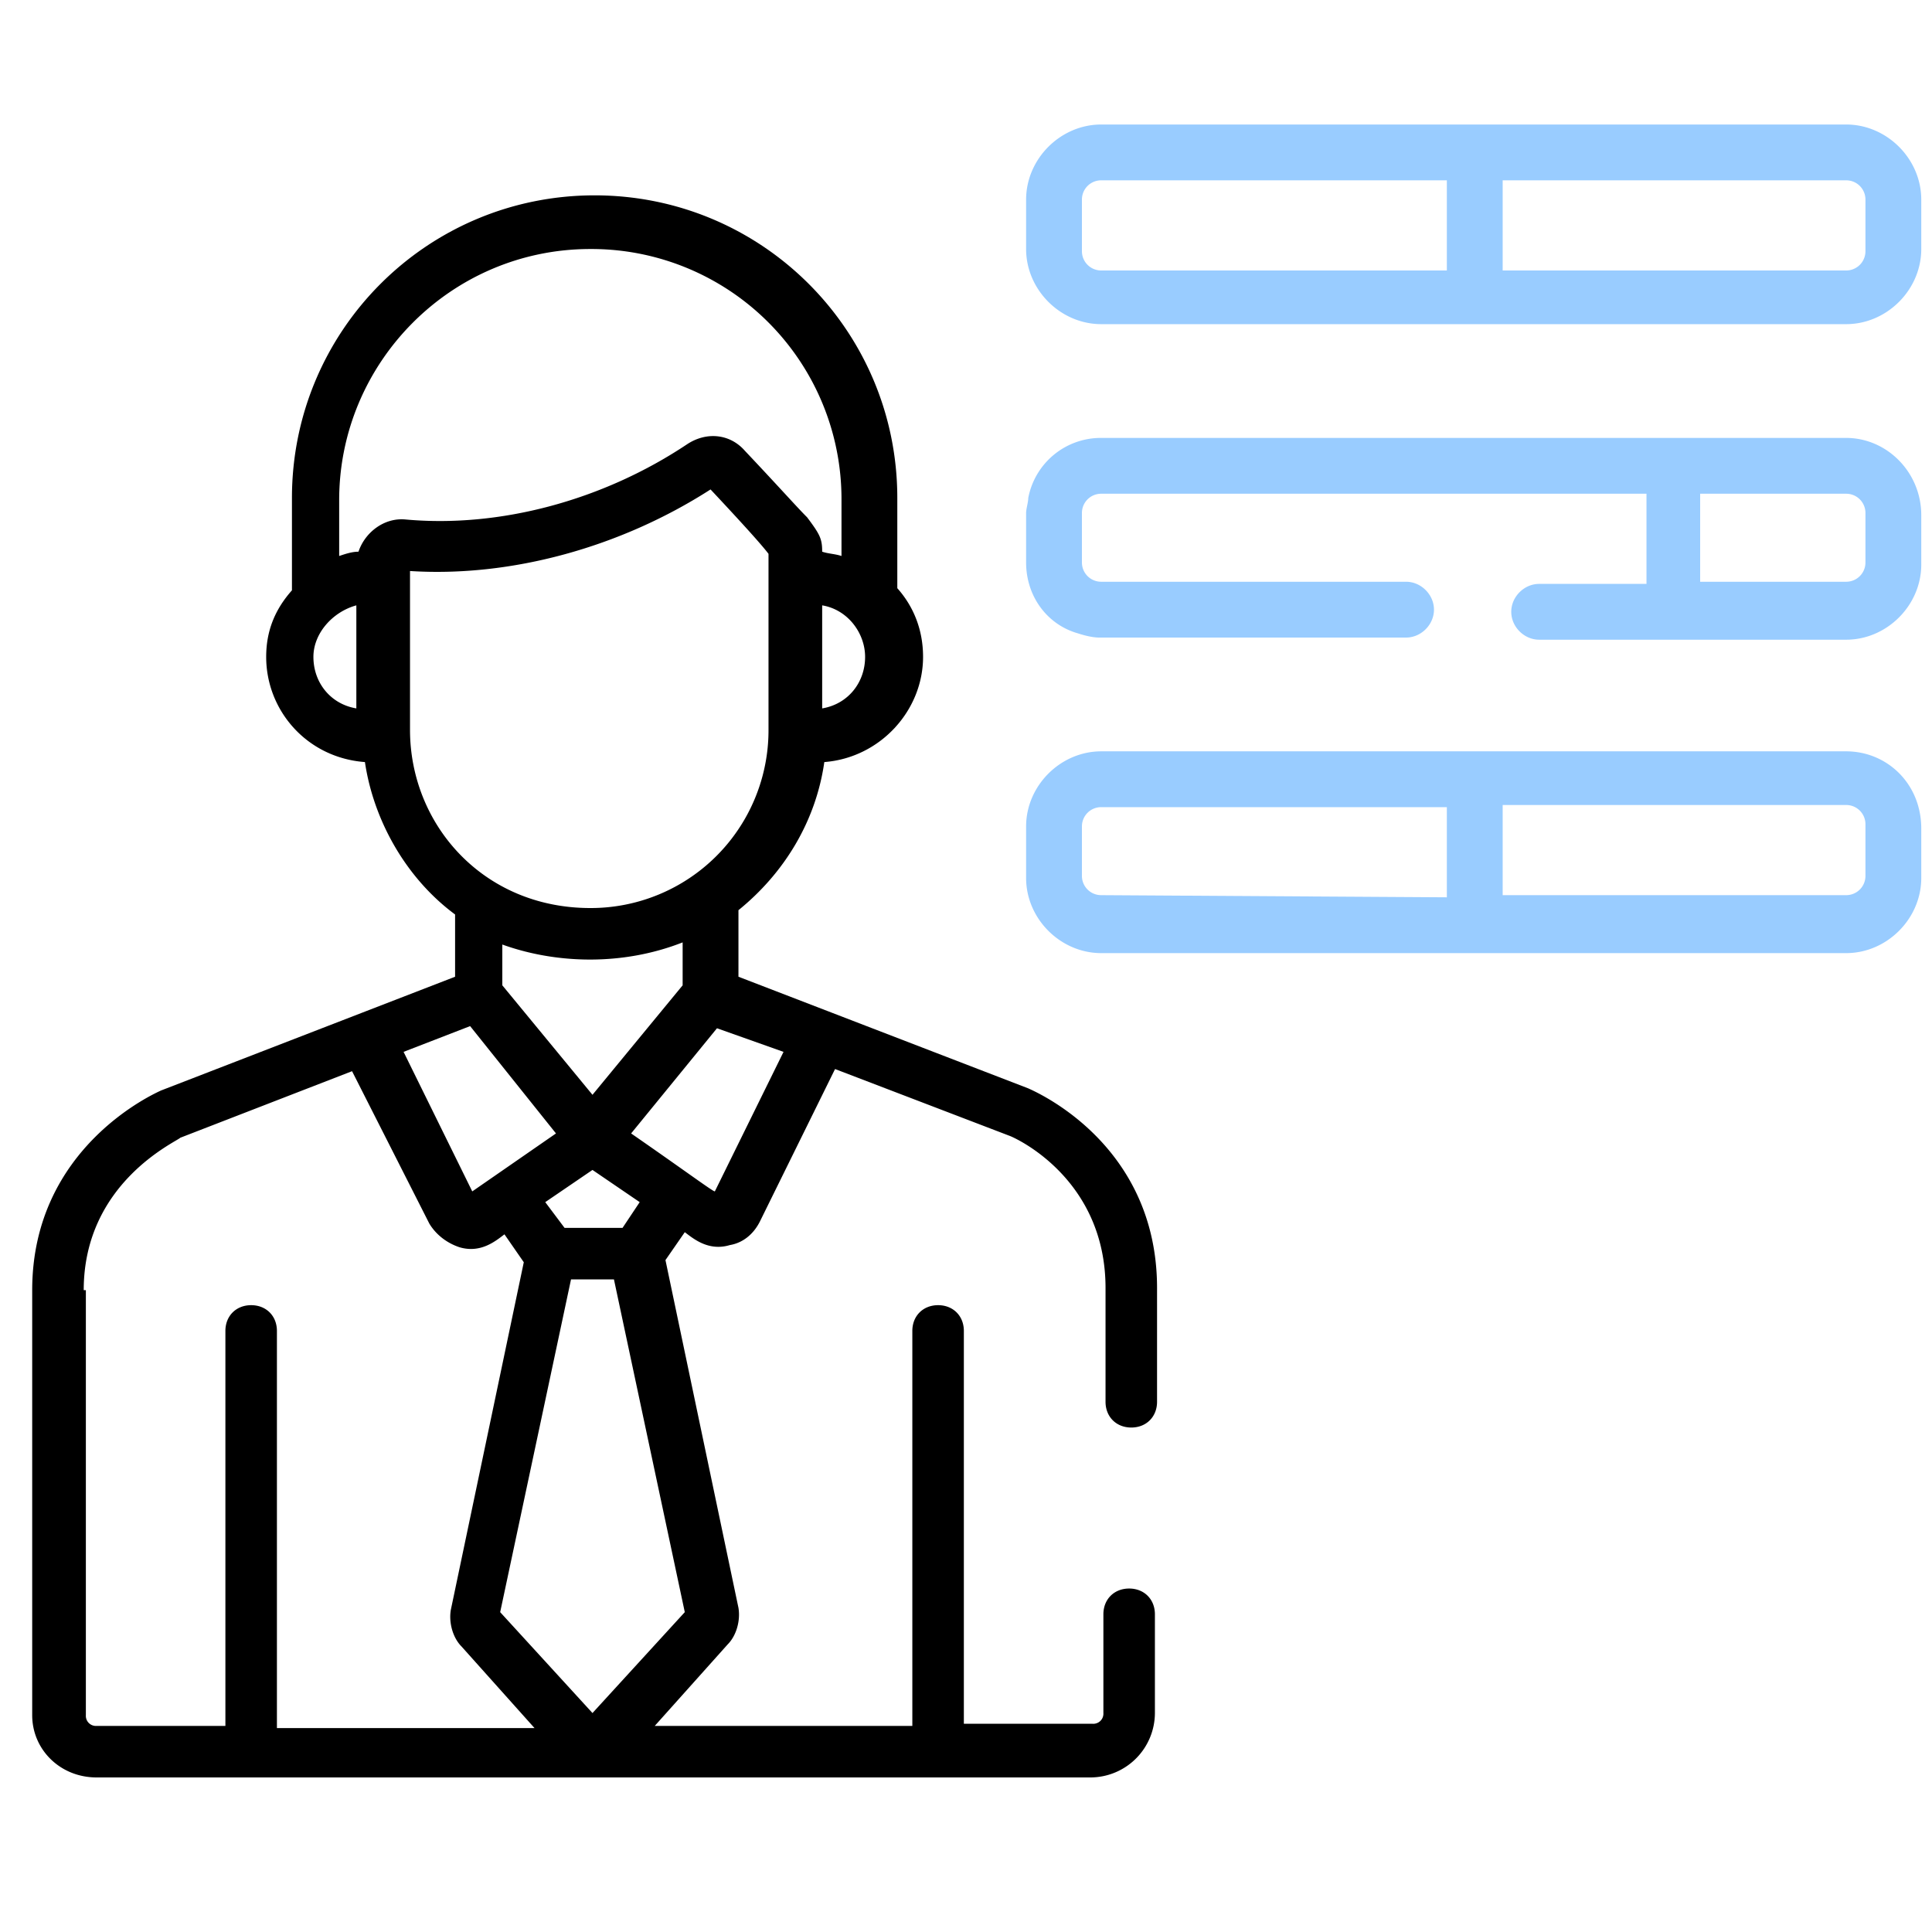
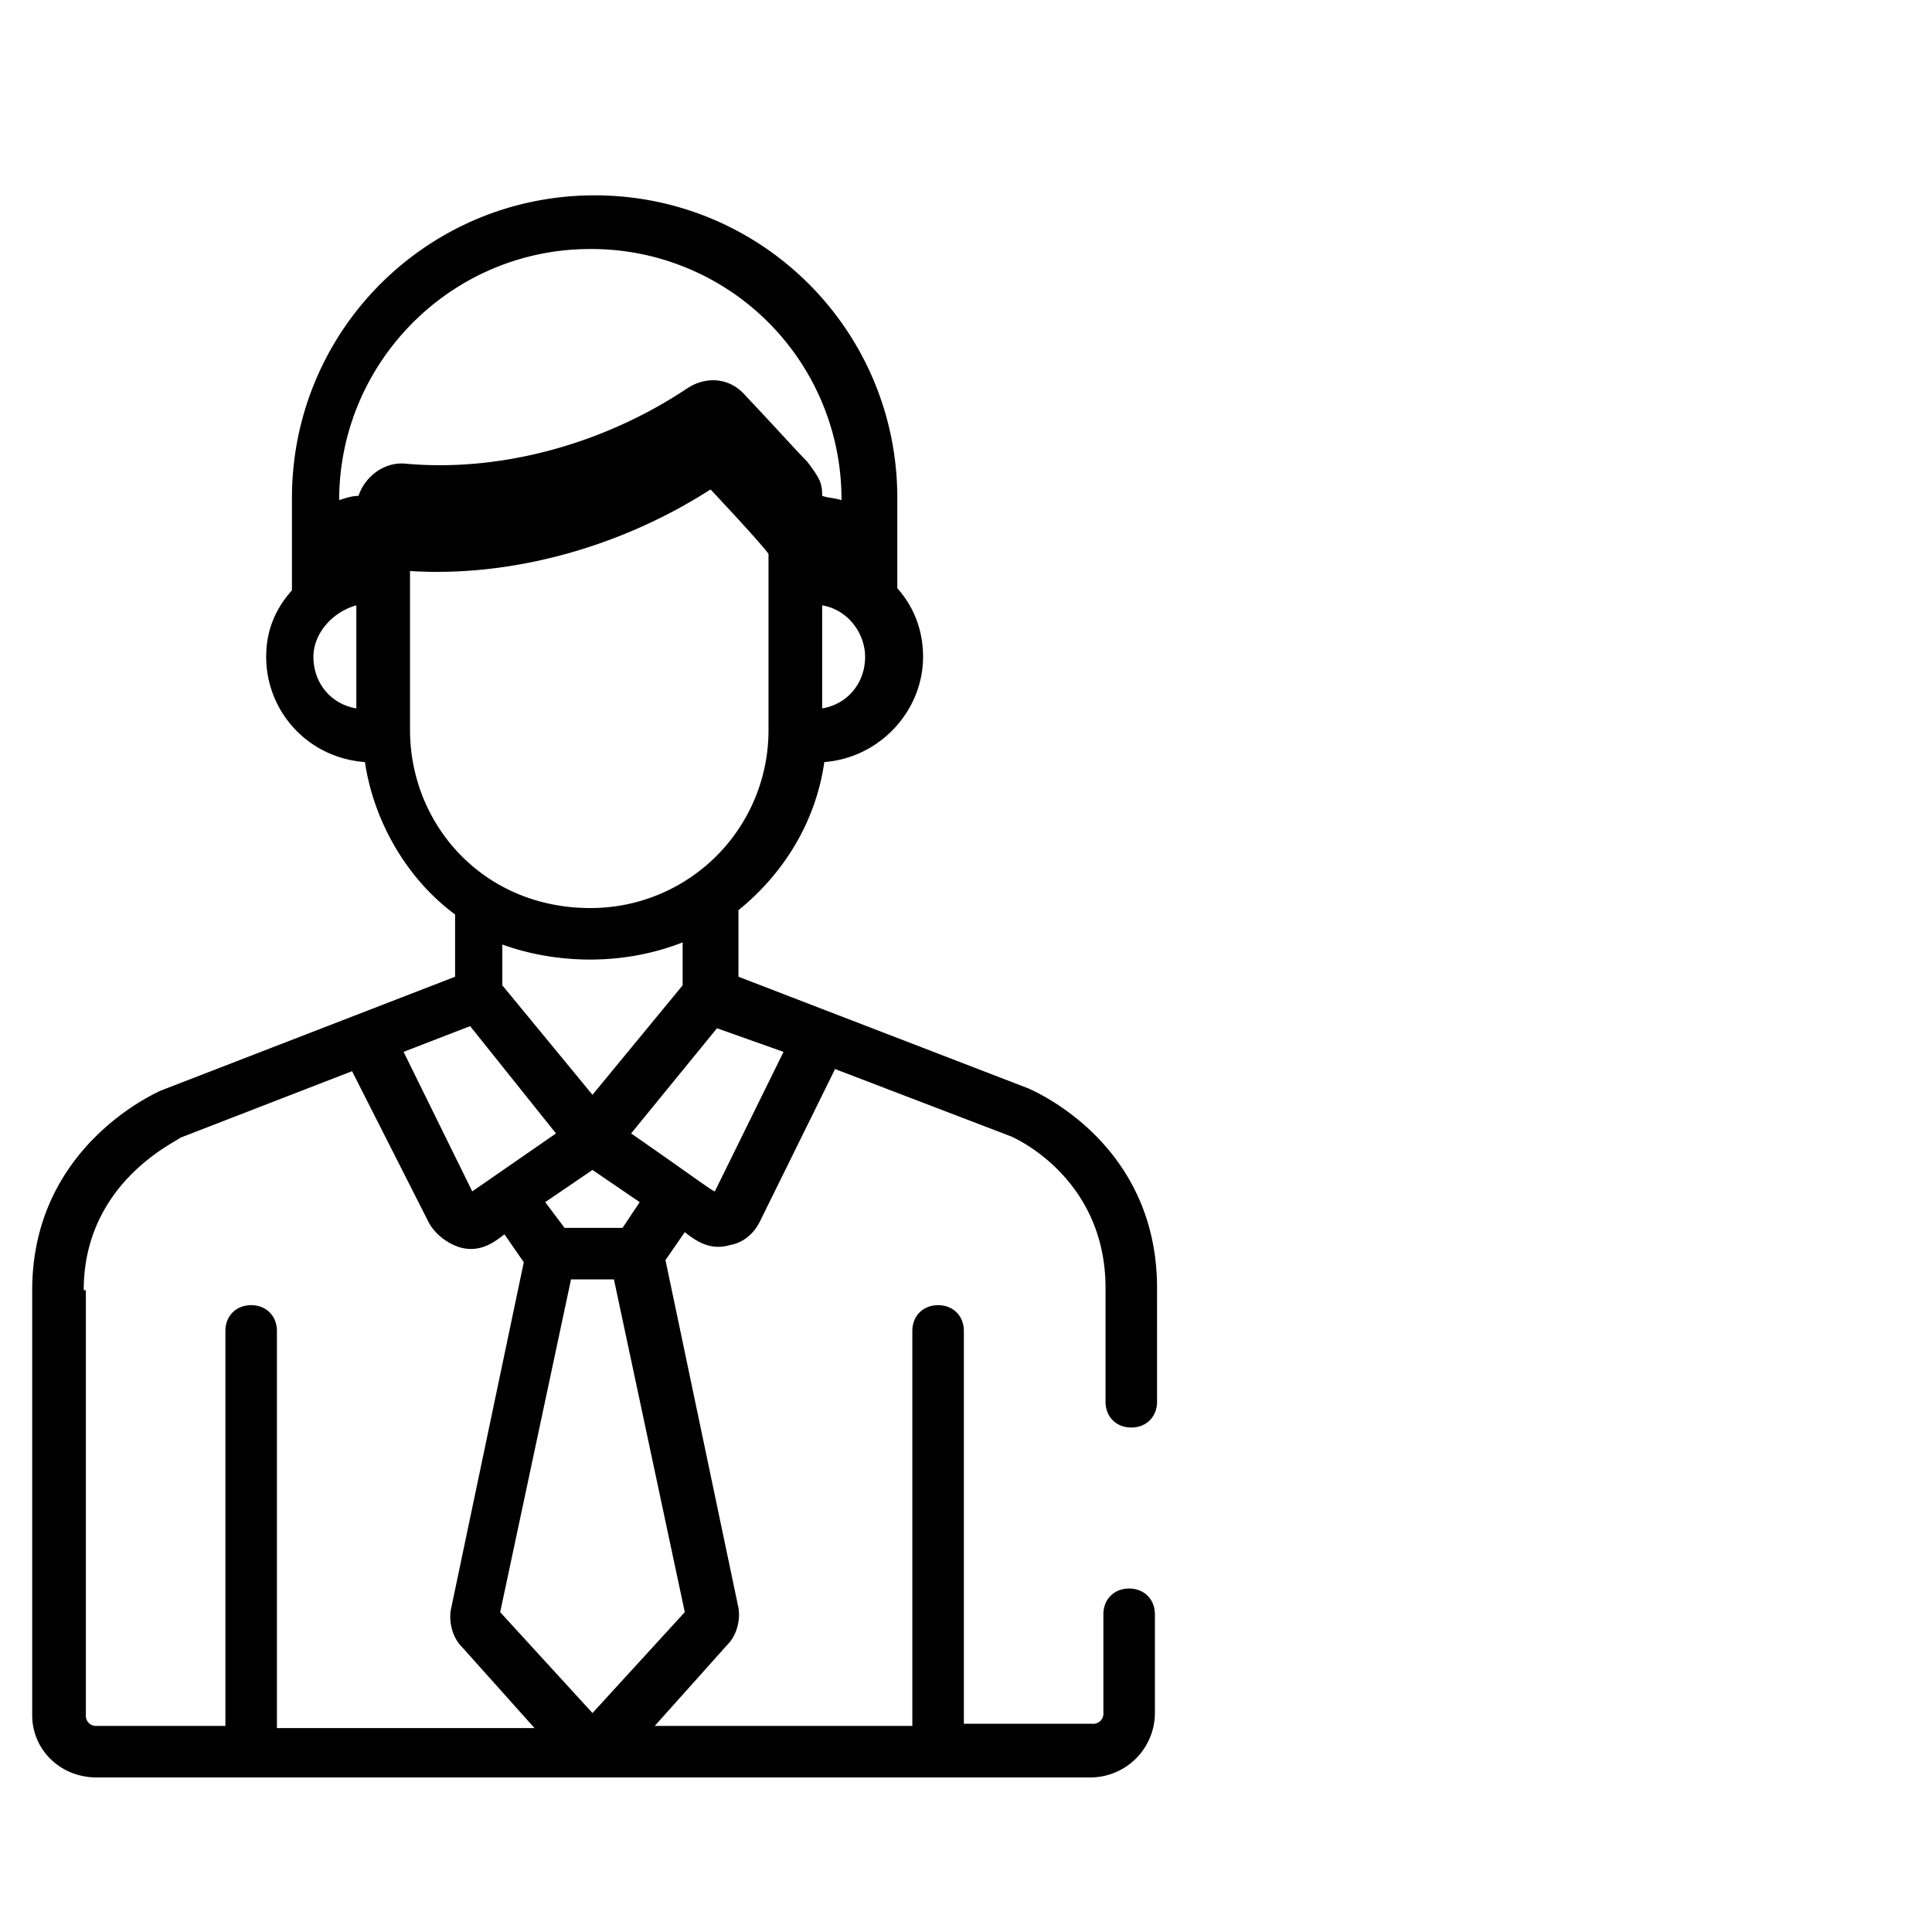
<svg xmlns="http://www.w3.org/2000/svg" viewBox="0 0 90 90">
-   <path d="M86 5.8H51.3c-1.9 0-3.5 1.6-3.5 3.5v2.3c0 1.9 1.6 3.5 3.5 3.5H86c1.9 0 3.5-1.6 3.5-3.5V9.3c0-1.9-1.6-3.5-3.5-3.5zm-34.7 6.8c-.5 0-.9-.4-.9-.9V9.3c0-.5.4-.9.9-.9h16.1v4.2H51.3zm35.6-.9c0 .5-.4.9-.9.9H70V8.4h16c.5 0 .9.4.9.9v2.4zM86 35H51.3c-1.9 0-3.5 1.6-3.5 3.5v2.4c0 1.9 1.6 3.5 3.5 3.5H86c1.9 0 3.5-1.6 3.5-3.5v-2.3c0-2.1-1.6-3.6-3.5-3.6zm-34.7 6.7c-.5 0-.9-.4-.9-.9v-2.3c0-.5.4-.9.9-.9h16.1v4.2l-16.1-.1zm35.6-.9c0 .5-.4.9-.9.9H70v-4.2h16c.5 0 .9.4.9.9v2.4zM86 20.4H51.3a3.44 3.44 0 0 0-3.4 2.8c0 .2-.1.5-.1.7v2.3c0 1.6 1 2.9 2.4 3.3.3.1.7.2 1 .2h14.3c.7 0 1.3-.6 1.3-1.3s-.6-1.3-1.3-1.3H51.3c-.5 0-.9-.4-.9-.9v-2.3c0-.5.4-.9.9-.9h25.4v4.2h-5c-.7 0-1.3.6-1.3 1.3s.6 1.3 1.3 1.3H86c1.9 0 3.5-1.6 3.5-3.5V24c0-2-1.6-3.6-3.5-3.6zm.9 5.8c0 .5-.4.9-.9.9h-6.8V23H86c.5 0 .9.4.9.9v2.3z" fill="#9cf" />
-   <path d="M4.5 82.8h46.3a3.01 3.01 0 0 0 3-3v-4.6c0-.7-.5-1.2-1.2-1.2s-1.2.5-1.2 1.2v4.6a.47.47 0 0 1-.5.5h-6V62c0-.7-.5-1.2-1.2-1.2s-1.2.5-1.2 1.2v18.4h-12l3.4-3.8c.4-.4.6-1.1.5-1.7L31 58.7l.9-1.3c.4.3 1.1.9 2.1.6.6-.1 1.1-.5 1.4-1.1l3.5-7.1 8.1 3.1c.3.1 4.5 2 4.5 7.1v5.3c0 .7.5 1.2 1.2 1.2s1.2-.5 1.2-1.2V60c0-6.8-5.8-9.2-6-9.3l-13.5-5.2v-3.1c2.1-1.7 3.6-4.1 4-6.9 2.6-.2 4.6-2.4 4.6-4.9 0-1.2-.4-2.3-1.2-3.2v-4.2c0-7.8-6.3-14.1-14.1-14.1s-14.1 6.3-14.1 14.1v4.3c-.8.9-1.2 1.9-1.2 3.1 0 2.5 1.9 4.7 4.6 4.9.4 2.7 1.9 5.4 4.2 7.1v2.9L7.5 50.8c-.2.1-6 2.6-6 9.3v19.8c0 1.6 1.3 2.9 3 2.9zm23.1-3l-4.3-4.7 3.3-15.5h2l3.3 15.5-4.3 4.7zM22 55.5L18.8 49l3.1-1.2 4 5-3.9 2.7zm7 1.7h-2.7l-.9-1.2 2.2-1.5 2.2 1.5-.8 1.2zm7.5-8.2l-3.2 6.5c-.1 0-1.3-.9-3.9-2.7l4-4.9 3.1 1.1zm1.8-16v-4.8c1.2.2 2 1.3 2 2.4 0 1.2-.8 2.2-2 2.4zm-22.5-9.7c0-6.4 5.2-11.7 11.7-11.7a11.65 11.65 0 0 1 11.7 11.7v2.6c-.3-.1-.6-.1-.9-.2 0-.6-.1-.8-.7-1.6-.5-.5-1.2-1.3-2.9-3.1-.7-.8-1.8-.9-2.7-.3-3.9 2.6-8.7 3.9-13.1 3.5-1-.1-1.9.6-2.2 1.5-.3 0-.6.1-.9.2 0 .1 0-2.6 0-2.6zm-1.2 7.3c0-1.1.9-2.1 2-2.4V33c-1.2-.2-2-1.2-2-2.4zm4.5 3.4v-7.4c4.7.3 9.8-1.1 14-3.8 1.5 1.6 2.4 2.6 2.7 3V34a8.28 8.28 0 0 1-8.3 8.3c-5 0-8.4-3.9-8.4-8.3zm12.7 9.9v2L27.6 51l-4.2-5.1V44c2.5.9 5.6 1 8.4-.1zM3.9 60.1c0-5 4.3-6.9 4.5-7.1l8-3.1L20 57c.3.5.8.9 1.4 1.1 1 .3 1.7-.3 2.1-.6l.9 1.3L21 75c-.1.6.1 1.3.5 1.7l3.4 3.8h-12V62c0-.7-.5-1.2-1.2-1.2s-1.2.5-1.2 1.2v18.4h-6a.47.47 0 0 1-.5-.5V60.1z" />
+   <path d="M4.5 82.8h46.3a3.01 3.01 0 0 0 3-3v-4.6c0-.7-.5-1.2-1.2-1.2s-1.2.5-1.2 1.2v4.6a.47.47 0 0 1-.5.5h-6V62c0-.7-.5-1.2-1.2-1.2s-1.2.5-1.2 1.2v18.4h-12l3.4-3.8c.4-.4.6-1.1.5-1.7L31 58.7l.9-1.3c.4.3 1.1.9 2.1.6.6-.1 1.1-.5 1.4-1.1l3.5-7.1 8.1 3.1c.3.1 4.5 2 4.5 7.1v5.3c0 .7.5 1.2 1.2 1.2s1.2-.5 1.2-1.2V60c0-6.8-5.8-9.2-6-9.3l-13.5-5.2v-3.1c2.1-1.7 3.6-4.1 4-6.9 2.6-.2 4.6-2.4 4.6-4.9 0-1.2-.4-2.3-1.2-3.2v-4.2c0-7.8-6.3-14.1-14.1-14.1s-14.1 6.3-14.1 14.1v4.3c-.8.9-1.2 1.9-1.2 3.1 0 2.5 1.9 4.7 4.6 4.9.4 2.7 1.9 5.4 4.2 7.1v2.9L7.5 50.8c-.2.1-6 2.6-6 9.3v19.8c0 1.6 1.3 2.9 3 2.9zm23.1-3l-4.3-4.7 3.3-15.5h2l3.3 15.5-4.3 4.7zM22 55.5L18.8 49l3.1-1.2 4 5-3.9 2.7zm7 1.7h-2.7l-.9-1.2 2.2-1.5 2.2 1.5-.8 1.2zm7.5-8.2l-3.2 6.5c-.1 0-1.3-.9-3.9-2.7l4-4.9 3.1 1.1zm1.8-16v-4.8c1.2.2 2 1.3 2 2.4 0 1.2-.8 2.2-2 2.4zm-22.5-9.7c0-6.4 5.2-11.7 11.7-11.7a11.65 11.65 0 0 1 11.7 11.7c-.3-.1-.6-.1-.9-.2 0-.6-.1-.8-.7-1.6-.5-.5-1.2-1.3-2.9-3.1-.7-.8-1.8-.9-2.7-.3-3.9 2.6-8.7 3.9-13.1 3.5-1-.1-1.9.6-2.2 1.5-.3 0-.6.1-.9.2 0 .1 0-2.6 0-2.6zm-1.2 7.3c0-1.1.9-2.1 2-2.4V33c-1.2-.2-2-1.2-2-2.4zm4.5 3.4v-7.4c4.7.3 9.8-1.1 14-3.8 1.5 1.6 2.4 2.6 2.7 3V34a8.28 8.28 0 0 1-8.3 8.3c-5 0-8.4-3.9-8.4-8.3zm12.7 9.9v2L27.6 51l-4.2-5.1V44c2.5.9 5.6 1 8.4-.1zM3.9 60.1c0-5 4.3-6.9 4.5-7.1l8-3.1L20 57c.3.5.8.9 1.4 1.1 1 .3 1.7-.3 2.1-.6l.9 1.3L21 75c-.1.6.1 1.3.5 1.7l3.4 3.8h-12V62c0-.7-.5-1.2-1.2-1.2s-1.2.5-1.2 1.2v18.4h-6a.47.47 0 0 1-.5-.5V60.1z" />
</svg>